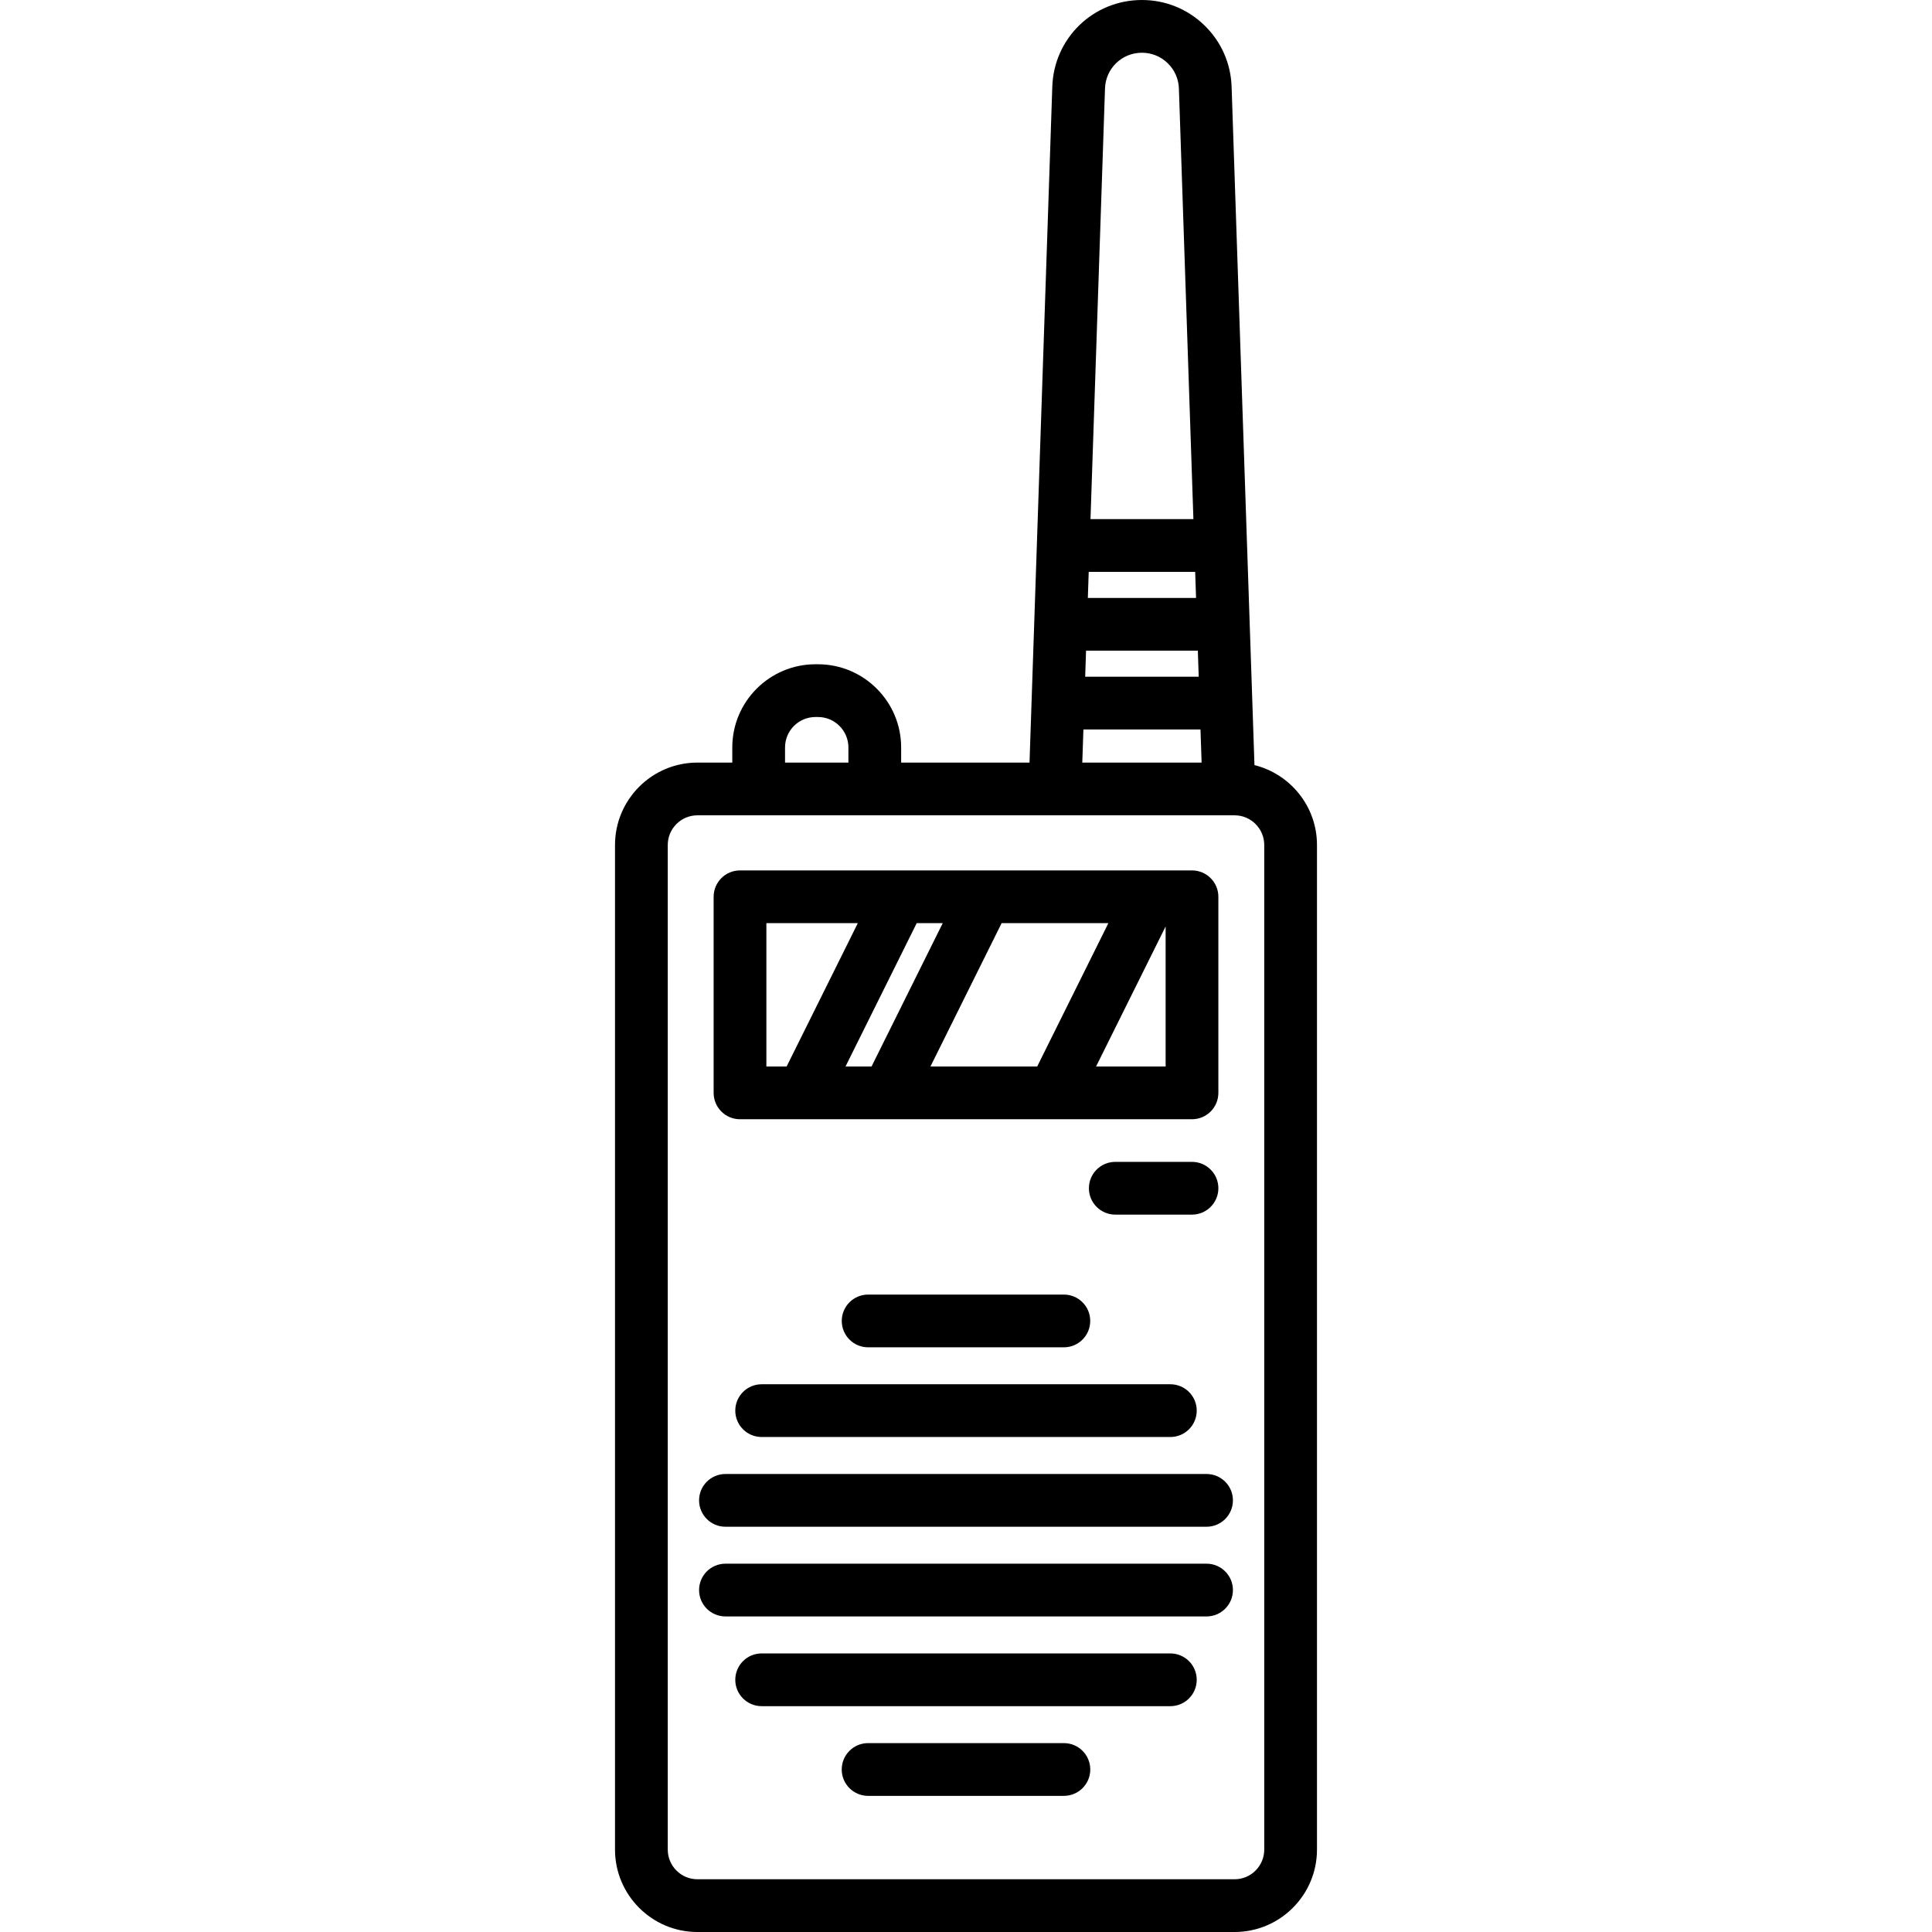
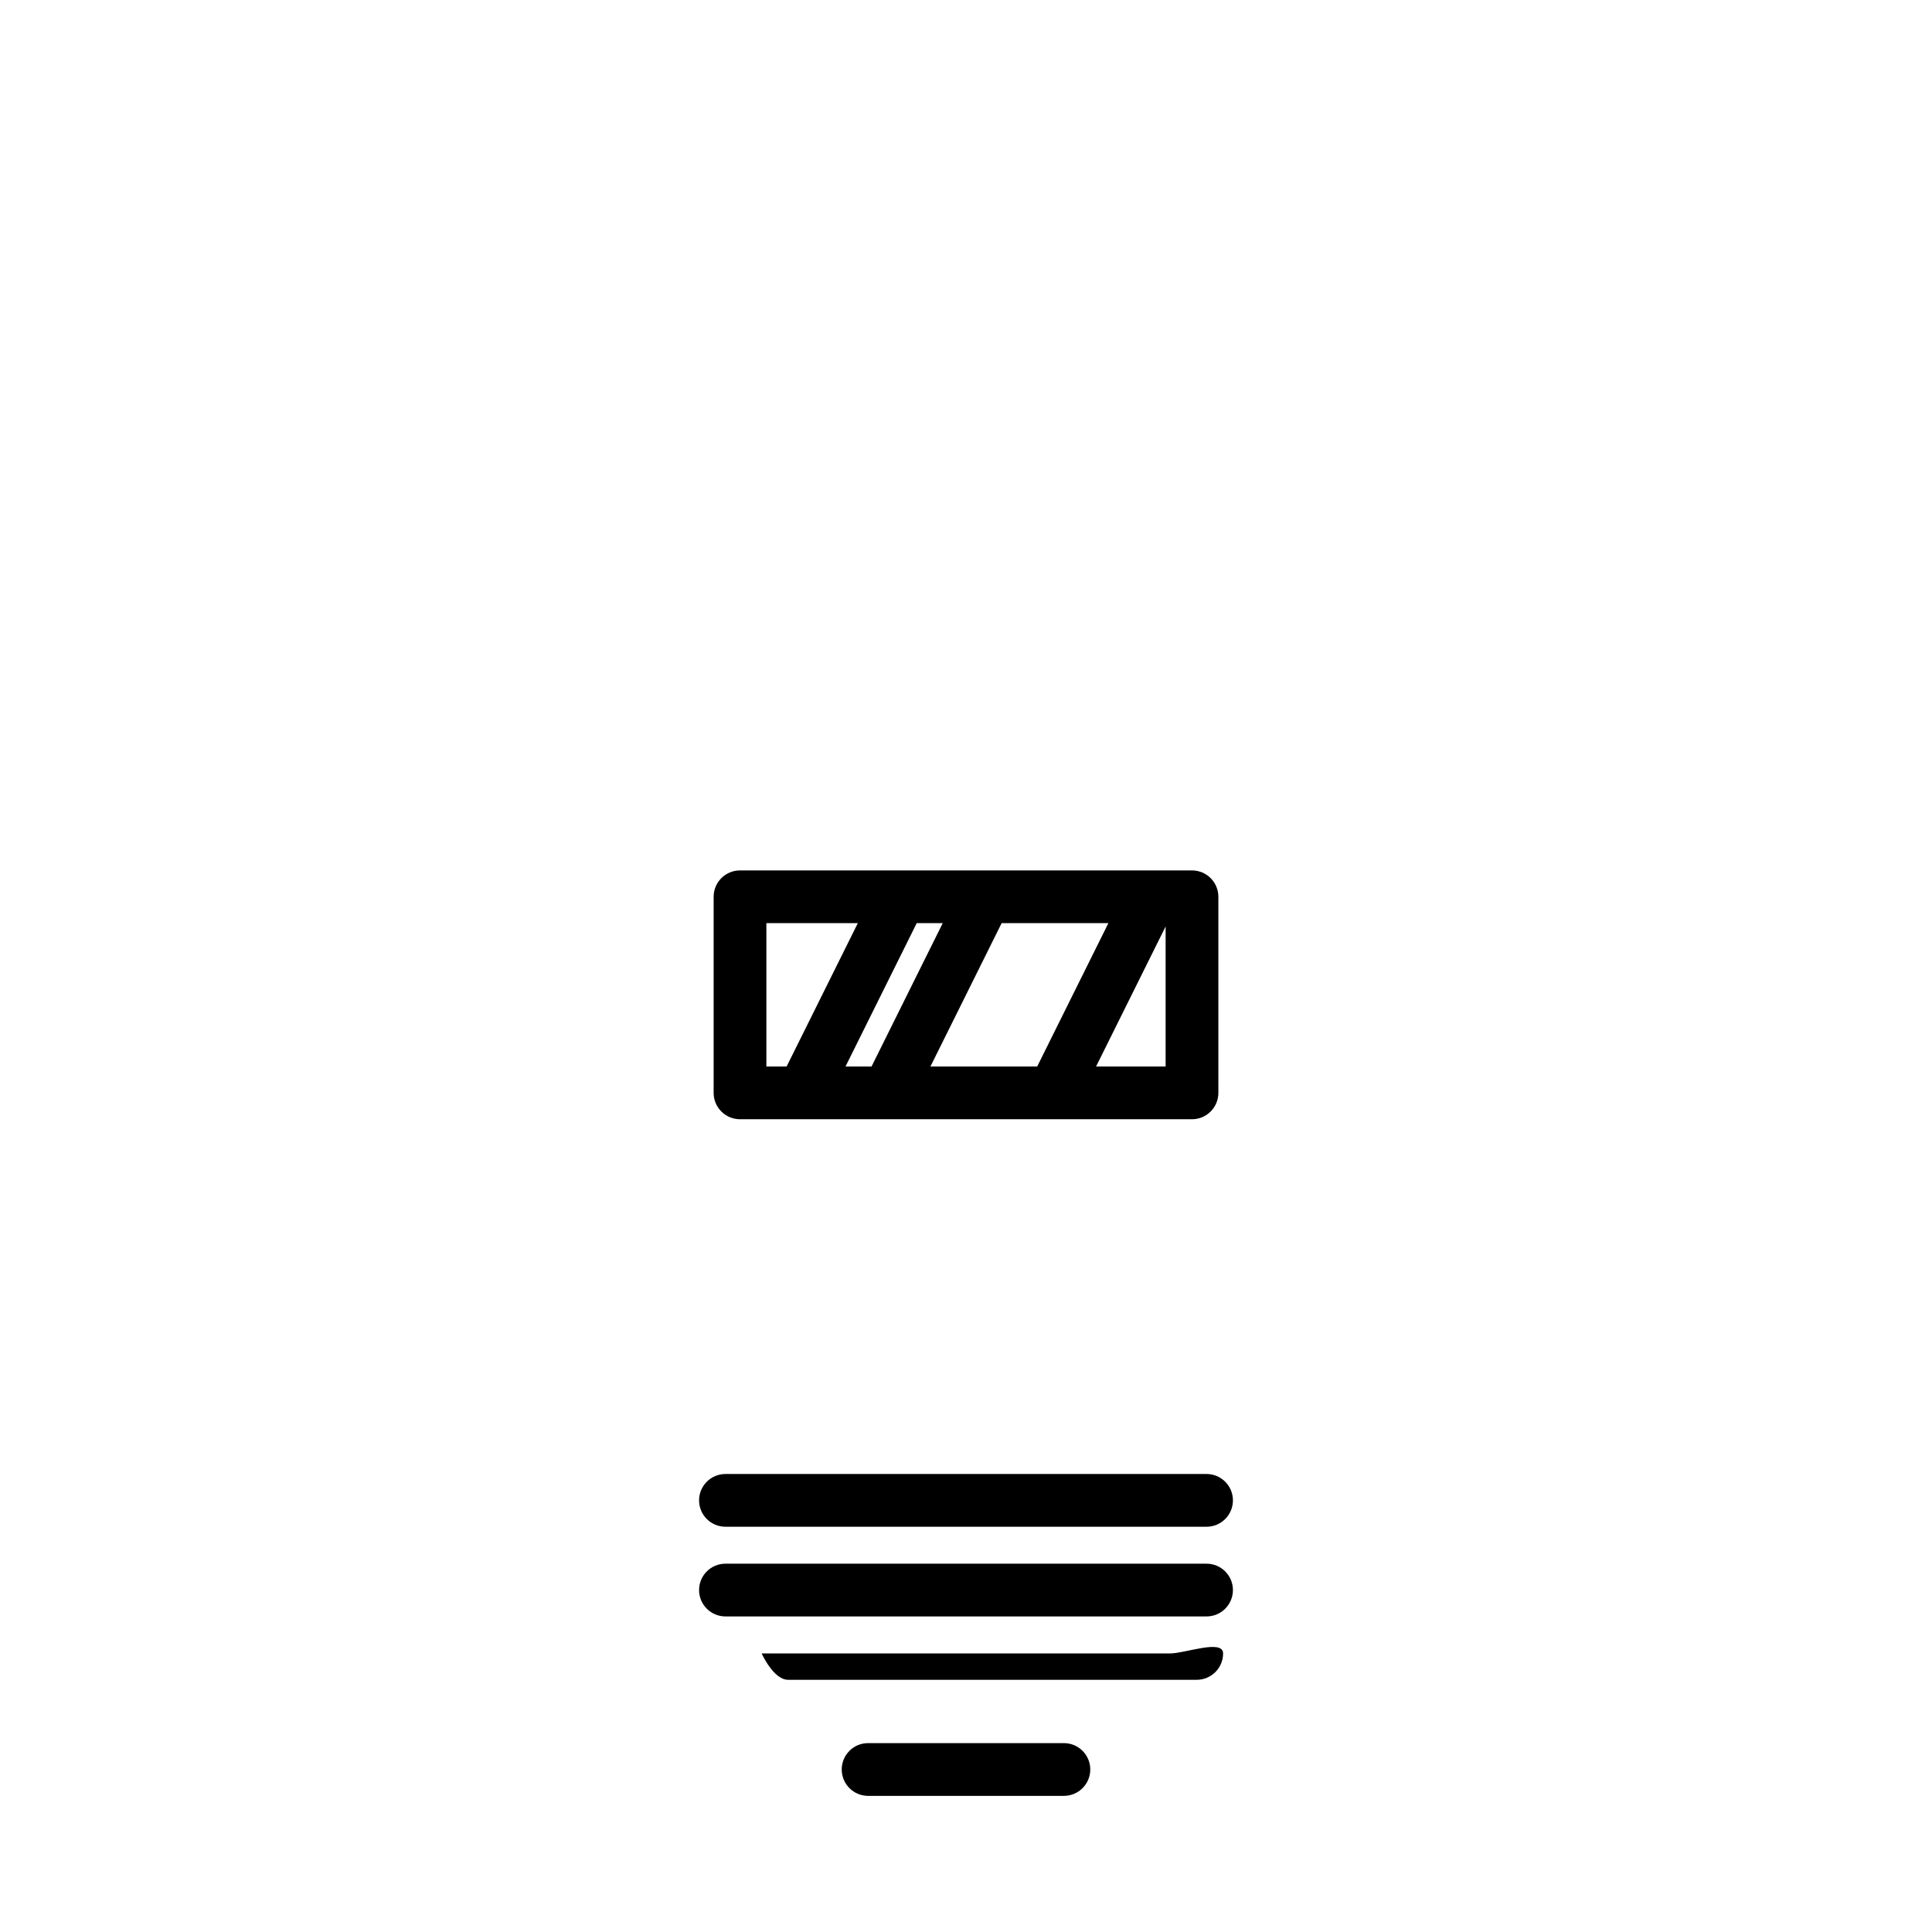
<svg xmlns="http://www.w3.org/2000/svg" version="1.1" id="Capa_1" x="0px" y="0px" viewBox="0 0 476.19 476.19" style="enable-background:new 0 0 476.19 476.19;" xml:space="preserve">
  <g>
-     <path d="M309.195,188.58L303.56,21.371c-0.189-5.763-2.582-11.148-6.729-15.153C292.696,2.208,287.236,0,281.458,0   c-11.994,0-21.698,9.387-22.093,21.366l-5.614,166.592h-31.642v-3.733c0-11.304-9.196-20.5-20.5-20.5h-0.618   c-11.304,0-20.5,9.196-20.5,20.5v3.733h-8.599c-11.197,0-20.307,9.11-20.307,20.308v247.617c0,11.198,9.11,20.308,20.307,20.308   h132.404c11.197,0,20.307-9.11,20.307-20.308V208.265C324.604,198.759,318.029,190.78,309.195,188.58z M294.799,147.372h-26.673   l0.216-6.419h26.241L294.799,147.372z M295.237,160.372l0.216,6.419h-27.982l0.216-6.419H295.237z M281.458,13   c2.382,0,4.627,0.906,6.333,2.56c1.713,1.654,2.699,3.87,2.777,6.244l3.577,106.149H268.78l3.577-106.154   C272.52,16.865,276.517,13,281.458,13z M267.033,179.791h28.858l0.275,8.167h-29.409L267.033,179.791z M193.492,184.225   c0-4.136,3.364-7.5,7.5-7.5h0.618c4.135,0,7.5,3.364,7.5,7.5v3.733h-15.618V184.225z M311.604,455.882   c0,4.029-3.277,7.308-7.307,7.308H171.893c-4.029,0-7.307-3.278-7.307-7.308V208.265c0-4.029,3.278-7.308,7.307-7.308h132.404   c4.029,0,7.307,3.278,7.307,7.308V455.882z" />
-     <path d="M262.215,332.079c3.59,0,6.5-2.91,6.5-6.5s-2.91-6.5-6.5-6.5h-48.241c-3.59,0-6.5,2.91-6.5,6.5s2.91,6.5,6.5,6.5H262.215z" />
-     <path d="M181.228,347.686c0,3.59,2.91,6.5,6.5,6.5h100.735c3.59,0,6.5-2.91,6.5-6.5s-2.91-6.5-6.5-6.5H187.728   C184.138,341.186,181.228,344.096,181.228,347.686z" />
    <path d="M297.385,363.303h-118.58c-3.59,0-6.5,2.91-6.5,6.5s2.91,6.5,6.5,6.5h118.58c3.59,0,6.5-2.91,6.5-6.5   S300.975,363.303,297.385,363.303z" />
    <path d="M297.385,385.411h-118.58c-3.59,0-6.5,2.91-6.5,6.5s2.91,6.5,6.5,6.5h118.58c3.59,0,6.5-2.91,6.5-6.5   S300.975,385.411,297.385,385.411z" />
-     <path d="M288.462,407.528H187.728c-3.59,0-6.5,2.91-6.5,6.5s2.91,6.5,6.5,6.5h100.735c3.59,0,6.5-2.91,6.5-6.5   S292.052,407.528,288.462,407.528z" />
+     <path d="M288.462,407.528H187.728s2.91,6.5,6.5,6.5h100.735c3.59,0,6.5-2.91,6.5-6.5   S292.052,407.528,288.462,407.528z" />
    <path d="M262.226,429.635h-48.262c-3.59,0-6.5,2.91-6.5,6.5s2.91,6.5,6.5,6.5h48.262c3.59,0,6.5-2.91,6.5-6.5   S265.816,429.635,262.226,429.635z" />
    <path d="M182.393,275.865h111.405c3.59,0,6.5-2.91,6.5-6.5v-48.329c0-3.59-2.91-6.5-6.5-6.5H182.393c-3.59,0-6.5,2.91-6.5,6.5   v48.329C175.893,272.955,178.803,275.865,182.393,275.865z M214.814,262.865h-6.415l17.546-35.329h6.414L214.814,262.865z    M246.874,227.536h26.313l-17.546,35.329h-26.312L246.874,227.536z M270.155,262.865l17.142-34.515v34.515H270.155z    M188.893,227.536h22.537l-17.546,35.329h-4.991V227.536z" />
-     <path d="M300.297,292.873c0-3.59-2.91-6.5-6.5-6.5h-18.908c-3.59,0-6.5,2.91-6.5,6.5s2.91,6.5,6.5,6.5h18.908   C297.387,299.373,300.297,296.462,300.297,292.873z" />
  </g>
  <g>
</g>
  <g>
</g>
  <g>
</g>
  <g>
</g>
  <g>
</g>
  <g>
</g>
  <g>
</g>
  <g>
</g>
  <g>
</g>
  <g>
</g>
  <g>
</g>
  <g>
</g>
  <g>
</g>
  <g>
</g>
  <g>
</g>
</svg>